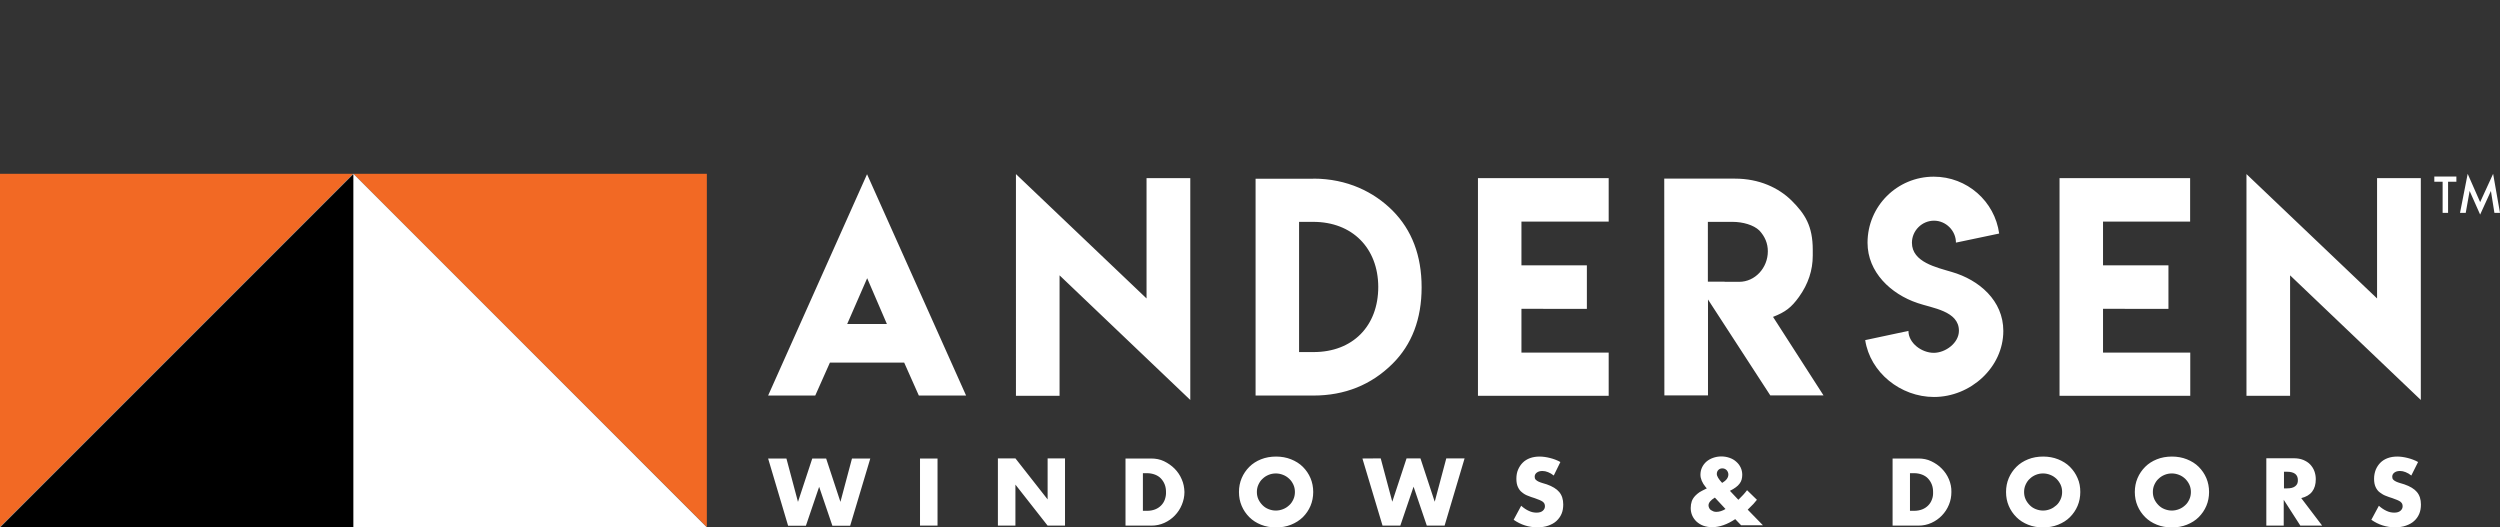
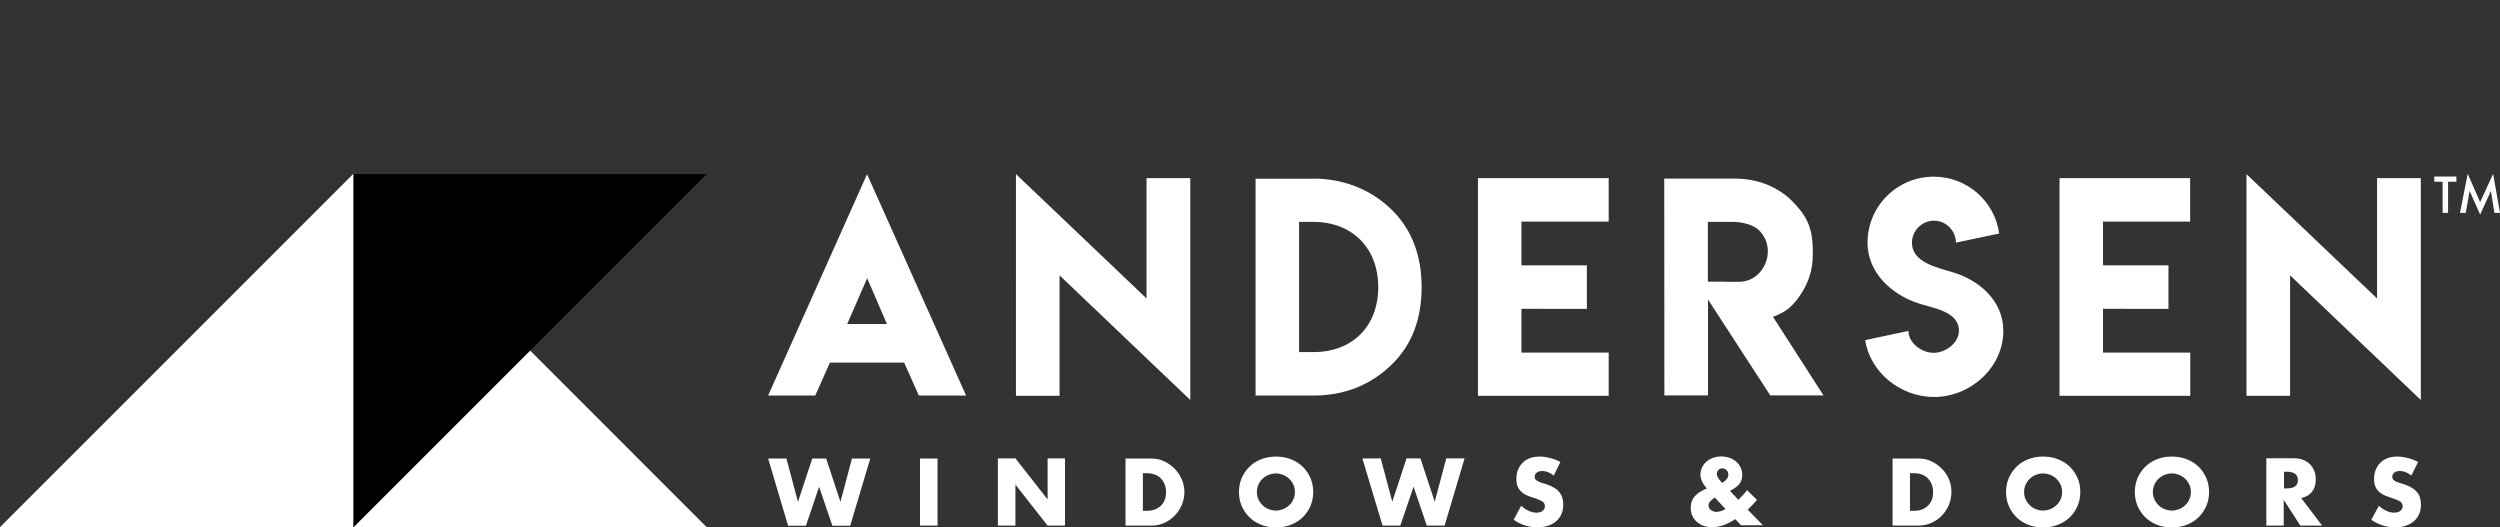
<svg xmlns="http://www.w3.org/2000/svg" xml:space="preserve" id="Layer_1" x="0" y="0" style="enable-background:new 0 0 1925.8 406.3" version="1.1" viewBox="0 0 1925.8 406.3">
  <rect x="0" y="0" width="1925.8" height="406.3" fill="#333333" stroke="none" />
  <style>.st1{fill:#fff}</style>
-   <path d="M0 406.1V133.9h272.2L0 406.1zm544.5 0V133.9H272.2l272.3 272.2z" style="fill:#f26924" />
  <path d="M272.2 133.9v272.2h272.2L272.2 133.9zM272.2 133.9v272.2H0l272.2-272.2zm319.5 219.3 15.4 51.8h13.7l10.2-30 10.2 30h13.7l15.5-51.8h-14.1l-8.9 33.4-11-33.4h-10.7l-11 33.4-8.9-33.4h-14.1zm117 0h13.5v51.7h-13.5v-51.7zm73.5 51.7v-31.6l24.8 31.6h13.4v-51.8H807v31.6l-24.8-31.6h-13.5v51.8h13.5zm128.1-35.7c-1.3-3.1-3.2-5.9-5.5-8.2-2.3-2.3-5-4.2-8.1-5.7s-6.4-2.1-9.9-2.1H867v51.7h19.9c3.6 0 6.9-.7 10-2.1s5.8-3.3 8.1-5.7 4.1-5.1 5.4-8.3c1.3-3.1 2-6.4 2-9.8-.1-3.4-.7-6.7-2.1-9.8zm-13 15.6c-.6 1.7-1.6 3.3-2.9 4.6-1.3 1.3-2.8 2.3-4.6 3s-3.9 1.1-6.3 1.1h-3.1v-29h3.1c2.3 0 4.3.4 6.2 1.1 1.8.7 3.4 1.7 4.6 3 1.2 1.3 2.2 2.8 2.9 4.6.7 1.8 1 3.7 1 5.8.1 2.1-.3 4.1-.9 5.8zm112.2-16.5c-1.4-3.3-3.4-6.2-5.9-8.7s-5.6-4.4-9.1-5.8-7.4-2.1-11.5-2.1c-4.2 0-8.1.7-11.6 2.1-3.5 1.4-6.5 3.3-9 5.8s-4.5 5.4-5.9 8.7c-1.4 3.3-2.1 6.9-2.1 10.7 0 3.9.7 7.4 2.1 10.7 1.4 3.3 3.4 6.2 5.9 8.7s5.5 4.4 9 5.8 7.3 2.1 11.6 2.1c4.2 0 8-.7 11.5-2.1s6.5-3.3 9.1-5.8c2.5-2.5 4.5-5.4 5.9-8.7 1.4-3.3 2.1-6.9 2.1-10.7 0-3.8-.7-7.4-2.1-10.7zm-13.2 16.4c-.8 1.7-1.8 3.3-3.2 4.5-1.4 1.3-2.9 2.3-4.7 3-1.8.7-3.6 1.1-5.6 1.1s-3.8-.4-5.6-1.1-3.3-1.7-4.6-3-2.4-2.8-3.2-4.5c-.8-1.7-1.2-3.6-1.2-5.7s.4-4 1.2-5.7c.8-1.7 1.8-3.3 3.2-4.5 1.3-1.3 2.9-2.3 4.6-3 1.7-.7 3.6-1.1 5.6-1.1s3.8.4 5.6 1.1c1.8.7 3.3 1.7 4.7 3 1.4 1.3 2.4 2.8 3.2 4.5.8 1.7 1.2 3.6 1.2 5.7s-.4 4-1.2 5.7zm53.2-31.5 15.5 51.7h13.7l10.2-30 10.2 30h13.7l15.4-51.8h-14.1l-8.9 33.4-11-33.4h-10.7l-11 33.4-8.9-33.4-14.1.1zm152.5 2.7c-2.5-1.4-5.2-2.4-8-3.1s-5.5-1.1-8-1.1c-2.7 0-5.2.4-7.4 1.2-2.2.8-4.1 2-5.6 3.5s-2.7 3.3-3.6 5.4c-.9 2.1-1.3 4.4-1.3 7s.4 4.7 1.2 6.4c.8 1.7 1.8 3.1 3.2 4.1 1.3 1.1 2.8 2 4.5 2.6 1.7.7 3.4 1.3 5.1 1.8 1.5.5 2.7 1 3.7 1.4s1.9.9 2.5 1.3c.6.4 1.1 1 1.4 1.6s.4 1.3.4 2c0 1.3-.5 2.4-1.6 3.4s-2.7 1.5-4.9 1.5c-1.9 0-3.9-.4-5.8-1.3-2-.9-4-2.2-6-4l-5.8 10.8c5.6 3.9 11.7 5.8 18.2 5.8 3.2 0 6-.4 8.5-1.3s4.6-2 6.3-3.6 3-3.4 3.9-5.5 1.3-4.5 1.3-7.2c0-3.9-1-7.1-3.1-9.6-2-2.4-5.3-4.4-9.6-5.9-1.1-.4-2.2-.7-3.3-1-1.1-.3-2.1-.7-3-1.1-.9-.4-1.6-.9-2.2-1.5s-.8-1.4-.8-2.3c0-1.3.6-2.4 1.7-3.2 1.1-.8 2.5-1.2 4.3-1.2 1.4 0 2.8.3 4.3.9s2.9 1.4 4.4 2.6l5.1-10.4zm144.3 36.7 1-1c1.3-1.2 2.4-2.3 3.4-3.4.9-1 1.8-2.1 2.7-3.2l-7.6-7.4c-1.7 2.3-4 4.8-6.7 7.4l-6.5-6.9c1.8-.9 3.3-1.8 4.5-2.7s2.2-1.8 2.9-2.8c.7-.9 1.3-2 1.6-3.1.3-1.1.5-2.4.5-3.7 0-2-.4-3.9-1.2-5.6-.8-1.7-1.9-3.2-3.4-4.5-1.4-1.3-3.1-2.3-5.1-3-2-.7-4.1-1.1-6.4-1.1s-4.4.4-6.4 1.1c-2 .7-3.7 1.7-5.1 2.9-1.4 1.2-2.6 2.8-3.4 4.5-.8 1.7-1.2 3.6-1.2 5.6 0 3 1.3 6.2 4 9.5l.9 1-1.4.7c-1.7.8-3.1 1.6-4.3 2.3-1.2.8-2.2 1.7-3.2 2.7-1.3 1.4-2.2 2.8-2.7 4.3s-.8 3.2-.8 5.1c0 2.1.4 4.1 1.2 5.9.8 1.8 2 3.4 3.4 4.7 1.5 1.3 3.2 2.4 5.2 3.1s4.2 1.1 6.7 1.1c5.7 0 11.6-2.1 17.8-6.2l4.5 4.7h16.8l-11.7-12zm-24.2 1.7c-.8 0-1.6-.1-2.3-.4-.7-.3-1.3-.6-1.9-1s-1-1-1.3-1.6-.5-1.3-.5-2c0-2 1.6-4 4.9-6l8.2 8.8c-2.5 1.5-4.8 2.2-7.1 2.2zm4.5-22.3c-2.7-2.9-4.1-5.2-4.1-6.9 0-1.2.4-2.3 1.2-3.1.8-.8 1.8-1.2 3.1-1.2s2.4.5 3.3 1.4c.8.9 1.3 2.1 1.3 3.3 0 2.5-1.6 4.6-4.8 6.5zm174.7-2.8c-1.3-3.1-3.2-5.9-5.5-8.2-2.3-2.4-5-4.2-8.1-5.7s-6.4-2.1-9.9-2.1h-19.9v51.7h19.9c3.6 0 6.9-.7 10-2.1s5.8-3.3 8.1-5.7c2.3-2.4 4.1-5.1 5.4-8.3 1.3-3.1 1.9-6.4 1.9-9.8.1-3.4-.6-6.7-1.9-9.8zm-13.1 15.6c-.6 1.7-1.6 3.3-2.9 4.6-1.3 1.3-2.8 2.3-4.6 3-1.8.7-3.9 1.1-6.3 1.1h-3.1v-29h3.1c2.3 0 4.3.4 6.2 1.1 1.8.7 3.4 1.7 4.6 3 1.2 1.3 2.2 2.8 2.9 4.6.7 1.8 1 3.7 1 5.8.1 2.1-.2 4.1-.9 5.8zm112.2-16.5c-1.4-3.3-3.4-6.2-5.9-8.7s-5.6-4.4-9.1-5.8-7.4-2.1-11.5-2.1c-4.2 0-8.1.7-11.6 2.1-3.5 1.4-6.5 3.3-9 5.8s-4.5 5.4-5.9 8.7c-1.4 3.3-2.1 6.9-2.1 10.7 0 3.9.7 7.4 2.1 10.7 1.4 3.3 3.4 6.2 5.9 8.7s5.5 4.4 9 5.8 7.3 2.1 11.6 2.1c4.2 0 8-.7 11.5-2.1s6.6-3.3 9.1-5.8 4.5-5.4 5.9-8.7c1.4-3.3 2.1-6.9 2.1-10.7 0-3.8-.6-7.4-2.1-10.7zm-13.1 16.4c-.8 1.7-1.8 3.3-3.2 4.5-1.4 1.2-2.9 2.3-4.7 3-1.8.7-3.6 1.1-5.6 1.1s-3.8-.4-5.6-1.1c-1.8-.7-3.3-1.7-4.6-3-1.3-1.3-2.4-2.8-3.2-4.5-.8-1.7-1.2-3.6-1.2-5.7s.4-4 1.2-5.7c.8-1.7 1.8-3.3 3.2-4.5 1.3-1.3 2.9-2.3 4.6-3 1.7-.7 3.6-1.1 5.6-1.1s3.8.4 5.6 1.1c1.8.7 3.3 1.7 4.7 3 1.3 1.3 2.4 2.8 3.2 4.5.8 1.7 1.2 3.6 1.2 5.7s-.4 4-1.2 5.7zm112.3-16.4c-1.4-3.3-3.4-6.2-5.9-8.7s-5.6-4.4-9.1-5.8-7.4-2.1-11.5-2.1c-4.2 0-8.1.7-11.6 2.1-3.5 1.4-6.5 3.3-9 5.8s-4.5 5.4-5.9 8.7c-1.4 3.3-2.1 6.9-2.1 10.7 0 3.9.7 7.4 2.1 10.7 1.4 3.3 3.4 6.2 5.9 8.7s5.5 4.4 9 5.8 7.3 2.1 11.6 2.1c4.2 0 8-.7 11.5-2.1s6.6-3.3 9.1-5.8 4.5-5.4 5.9-8.7c1.4-3.3 2.1-6.9 2.1-10.7 0-3.8-.7-7.4-2.1-10.7zm-13.1 16.4c-.8 1.7-1.8 3.3-3.2 4.5-1.4 1.3-2.9 2.3-4.7 3-1.8.7-3.6 1.1-5.6 1.1s-3.8-.4-5.6-1.1-3.3-1.7-4.6-3c-1.3-1.3-2.4-2.8-3.2-4.5-.8-1.7-1.2-3.6-1.2-5.7s.4-4 1.2-5.7c.8-1.7 1.8-3.3 3.2-4.5 1.3-1.3 2.9-2.3 4.6-3 1.7-.7 3.6-1.1 5.6-1.1s3.8.4 5.6 1.1 3.3 1.7 4.7 3c1.3 1.3 2.4 2.8 3.2 4.5.8 1.7 1.2 3.6 1.2 5.7s-.4 4-1.2 5.7zm86.2-1c3.7-.9 6.5-2.5 8.4-5s2.8-5.6 2.8-9.6c0-2.2-.4-4.3-1.1-6.2s-1.8-3.6-3.2-5.1c-1.4-1.5-3.2-2.6-5.3-3.5-2.2-.9-4.7-1.3-7.6-1.3h-20.9v51.9h13.4V385l12.8 19.9h16.8l-16.1-21.2zm-4.7-9.1c-1.4 1.1-3.5 1.6-6.1 1.6h-2.5v-12.8h2.5c2.7 0 4.7.6 6.1 1.6 1.4 1.1 2.1 2.7 2.1 4.7.1 2.2-.6 3.8-2.1 4.9zm94.7-18.7c-2.5-1.4-5.2-2.4-8-3.1s-5.5-1.1-8-1.1c-2.8 0-5.2.4-7.4 1.2-2.2.8-4.1 2-5.6 3.5s-2.7 3.3-3.6 5.4c-.8 2.1-1.3 4.4-1.3 7s.4 4.7 1.2 6.4c.8 1.7 1.8 3.1 3.2 4.1s2.8 2 4.5 2.6c1.7.7 3.4 1.3 5.1 1.8 1.5.5 2.7 1 3.7 1.4s1.9.9 2.5 1.3c.6.5 1.1 1 1.4 1.6s.4 1.3.4 2c0 1.3-.5 2.4-1.6 3.4s-2.7 1.5-4.9 1.5c-1.9 0-3.9-.4-5.8-1.3-2-.9-4-2.2-6-4l-5.8 10.8c5.6 3.9 11.7 5.8 18.2 5.8 3.2 0 6-.4 8.5-1.3s4.6-2 6.3-3.6c1.7-1.5 3-3.4 3.9-5.5s1.3-4.5 1.3-7.2c0-3.9-1-7.1-3.1-9.6-2-2.4-5.3-4.4-9.7-5.9-1.1-.4-2.2-.7-3.3-1-1.1-.3-2.1-.7-3-1.1-.9-.4-1.6-.9-2.2-1.5s-.8-1.4-.8-2.3c0-1.3.6-2.4 1.7-3.2 1.1-.8 2.5-1.2 4.3-1.2 1.4 0 2.8.3 4.3.9s2.9 1.4 4.4 2.6l5.2-10.4z" class="st1" />
  <g>
    <path d="m667.9 134.2 76.3 170.5h-36.4l-11.3-25.4h-57.2L628 304.7h-36.3l76.2-170.5zm15.3 115.4L668 214.3l-15.4 35.3h30.6zm200-19.7v-92.7h33.7v170.9l-100.7-96v92.8h-33.6V134.1l100.6 95.8zm128.5-92.3c26.2 0 46.8 10.4 61 24.6 14.9 15 22.4 34.7 22.4 59.1s-7.5 44.1-22.4 58.9c-16.4 16.3-36.8 24.5-61 24.5h-44.5v-167h44.5v-.1zm-.1 33.3h-10.9v100.3h11.2c30.1 0 49.8-20 49.8-50.2-.1-29.9-20-50.1-50.1-50.1zm227.6-33.7v33.5H1172v33.7h50.4v33.5H1172v33.7h67.2v33.3h-100.7V137.2h100.7zm42.8.4h54.5c18.6 0 33.6 7 43.7 17 10.2 10.2 16.2 19.4 16.2 37.9v4.4c0 11.3-3.5 21.9-10.6 31.8-5.9 8.2-10.5 11.7-20 15.4l38.9 60.5h-41l-48-73.9v73.9h-33.6l-.1-167zm79.8 56c0-6.1-2.2-11.4-6.6-16.1-4.4-4.2-12.6-6.6-20.7-6.6h-18.9V217h12.9v.1h11.2c12.3 0 22.1-10.8 22.1-23.5zm127.7 78.2c9.3 0 19.5-7.7 19.5-17 0-15.3-20.5-17.4-32-21.4-20.4-6.9-38.4-23.7-38.4-46.4 0-28.2 22.8-50.9 51-50.9 25.7 0 47 19 50.4 43.8l-33.3 7c0-9.2-7.7-16.9-16.9-16.9-9.3 0-17 7.7-17 17 0 15 19.1 19 30.7 22.5 21.1 6.1 39.7 22.1 39.7 45.4 0 28.2-25.3 50.9-53.4 50.9-25.8 0-49.2-18.9-53-43.8l33.3-7.1c0 9.3 10.1 16.9 19.6 16.9h-.2zm197.6-134.6v33.5H1620v33.7h50.4v33.5H1620v33.7h67.2v33.3h-100.7V137.2h100.6zm144 92.7v-92.7h33.7v170.9l-100.7-96v92.8h-33.6V134.1l100.6 95.8z" class="st1" />
  </g>
  <path d="M1875.2 136v4h6.4v24h4.2v-24h6.4v-4h-17zm45.3-2.1-10 21.8-9.6-21.8-5.9 30.1h4.4l3-16.9 8.1 18.2 8.3-18.2 2.7 16.9h4.3l-5.3-30.1z" class="st1" />
-   <path d="M272.2 134.1v272.2H0l272.2-272.2z" />
+   <path d="M272.2 134.1v272.2l272.2-272.2z" />
</svg>